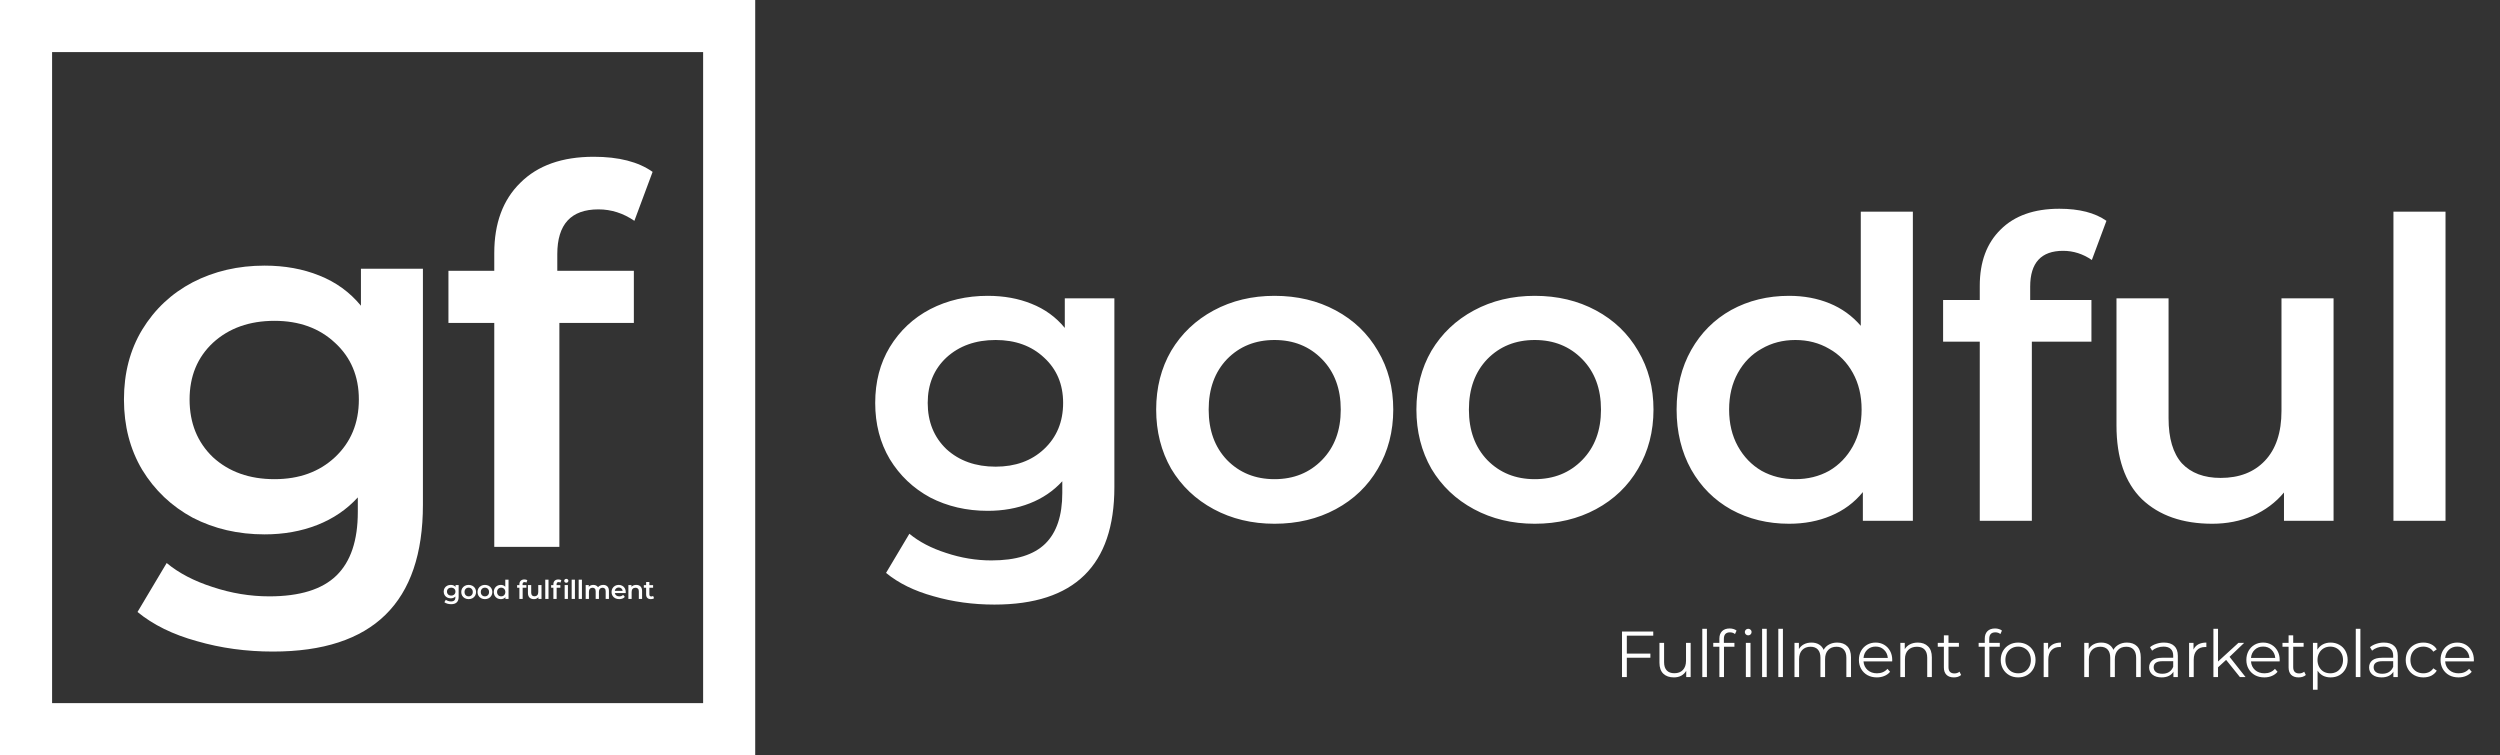
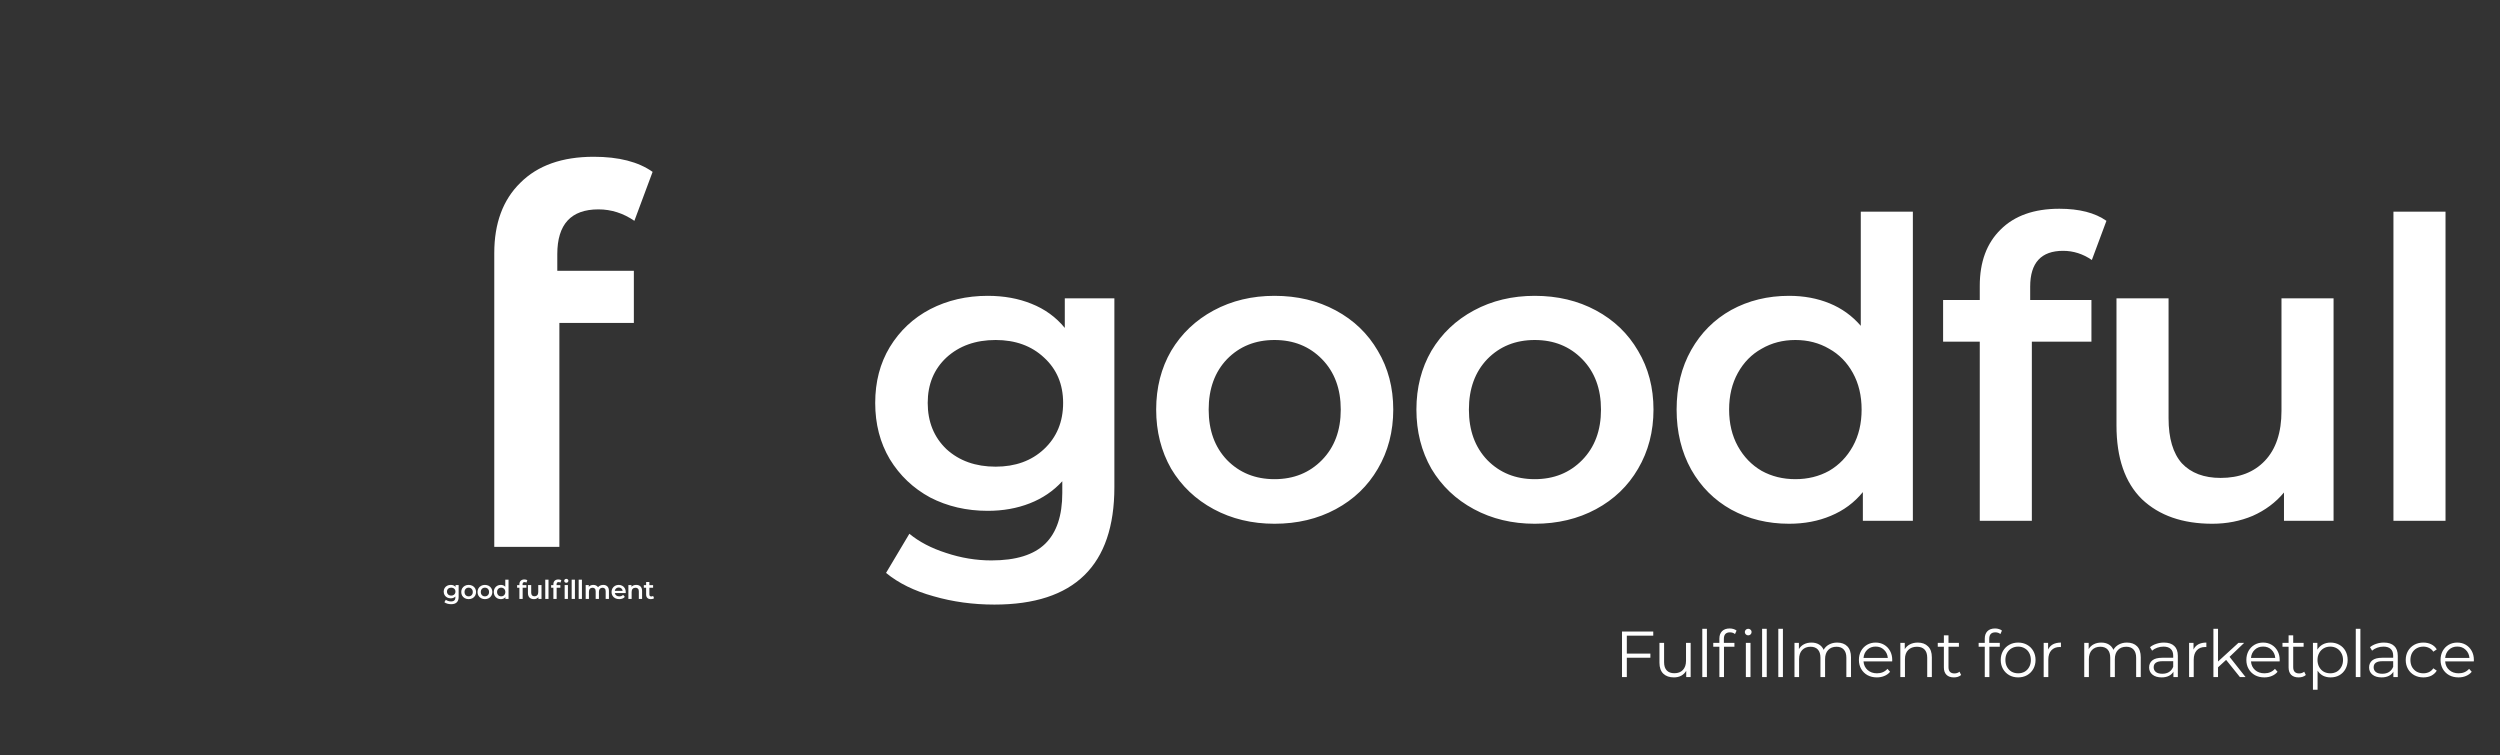
<svg xmlns="http://www.w3.org/2000/svg" width="96" height="29" viewBox="0 0 96 29" fill="none">
  <rect x="0" y="0" width="96" height="29" fill="#333333" stroke="none" />
-   <rect x="1" y="1" width="27" height="27" stroke="white" stroke-width="2" />
-   <path d="M16.24 10.32V19.38C16.24 23.14 14.32 25.02 10.48 25.02C9.453 25.02 8.48 24.887 7.56 24.62C6.64 24.367 5.88 23.993 5.28 23.5L6.4 21.62C6.867 22.007 7.453 22.313 8.16 22.54C8.88 22.78 9.607 22.9 10.34 22.9C11.513 22.9 12.373 22.633 12.92 22.1C13.467 21.567 13.74 20.753 13.74 19.66V19.1C13.313 19.567 12.793 19.92 12.18 20.16C11.567 20.4 10.893 20.52 10.16 20.52C9.147 20.52 8.227 20.307 7.4 19.88C6.587 19.44 5.94 18.827 5.46 18.04C4.993 17.253 4.76 16.353 4.76 15.34C4.76 14.327 4.993 13.433 5.46 12.66C5.94 11.873 6.587 11.267 7.4 10.84C8.227 10.413 9.147 10.2 10.16 10.2C10.933 10.2 11.633 10.327 12.26 10.58C12.9 10.833 13.433 11.22 13.86 11.74V10.32H16.24ZM10.54 18.4C11.487 18.4 12.26 18.12 12.86 17.56C13.473 16.987 13.78 16.247 13.78 15.34C13.78 14.447 13.473 13.72 12.86 13.16C12.26 12.6 11.487 12.32 10.54 12.32C9.58 12.32 8.793 12.6 8.18 13.16C7.58 13.72 7.28 14.447 7.28 15.34C7.28 16.247 7.58 16.987 8.18 17.56C8.793 18.12 9.58 18.4 10.54 18.4Z" fill="white" />
-   <path d="M22.98 8.04C21.927 8.04 21.4 8.613 21.4 9.76V10.4H24.34V12.4H21.48V21H18.98V12.4H17.22V10.4H18.98V9.72C18.98 8.573 19.313 7.673 19.98 7.02C20.647 6.353 21.587 6.02 22.8 6.02C23.76 6.02 24.513 6.213 25.06 6.6L24.36 8.48C23.933 8.187 23.473 8.04 22.98 8.04Z" fill="white" />
+   <path d="M22.98 8.04C21.927 8.04 21.4 8.613 21.4 9.76V10.4H24.34V12.4H21.48V21H18.98V12.4H17.22H18.98V9.72C18.98 8.573 19.313 7.673 19.98 7.02C20.647 6.353 21.587 6.02 22.8 6.02C23.76 6.02 24.513 6.213 25.06 6.6L24.36 8.48C23.933 8.187 23.473 8.04 22.98 8.04Z" fill="white" />
  <path d="M17.612 22.466V22.919C17.612 23.107 17.516 23.201 17.324 23.201C17.273 23.201 17.224 23.194 17.178 23.181C17.132 23.168 17.094 23.15 17.064 23.125L17.12 23.031C17.143 23.05 17.173 23.066 17.208 23.077C17.244 23.089 17.28 23.095 17.317 23.095C17.376 23.095 17.419 23.082 17.446 23.055C17.473 23.028 17.487 22.988 17.487 22.933V22.905C17.466 22.928 17.44 22.946 17.409 22.958C17.378 22.97 17.345 22.976 17.308 22.976C17.257 22.976 17.211 22.965 17.17 22.944C17.129 22.922 17.097 22.891 17.073 22.852C17.05 22.813 17.038 22.768 17.038 22.717C17.038 22.666 17.05 22.622 17.073 22.583C17.097 22.544 17.129 22.513 17.17 22.492C17.211 22.471 17.257 22.46 17.308 22.46C17.347 22.46 17.382 22.466 17.413 22.479C17.445 22.492 17.472 22.511 17.493 22.537V22.466H17.612ZM17.327 22.87C17.374 22.87 17.413 22.856 17.443 22.828C17.474 22.799 17.489 22.762 17.489 22.717C17.489 22.672 17.474 22.636 17.443 22.608C17.413 22.58 17.374 22.566 17.327 22.566C17.279 22.566 17.24 22.58 17.209 22.608C17.179 22.636 17.164 22.672 17.164 22.717C17.164 22.762 17.179 22.799 17.209 22.828C17.24 22.856 17.279 22.87 17.327 22.87ZM17.996 23.007C17.942 23.007 17.894 22.995 17.85 22.972C17.807 22.949 17.773 22.916 17.748 22.875C17.724 22.833 17.712 22.786 17.712 22.733C17.712 22.68 17.724 22.633 17.748 22.592C17.773 22.551 17.807 22.518 17.85 22.495C17.894 22.472 17.942 22.46 17.996 22.46C18.051 22.46 18.1 22.472 18.143 22.495C18.187 22.518 18.22 22.551 18.244 22.592C18.269 22.633 18.281 22.68 18.281 22.733C18.281 22.786 18.269 22.833 18.244 22.875C18.22 22.916 18.187 22.949 18.143 22.972C18.1 22.995 18.051 23.007 17.996 23.007ZM17.996 22.9C18.042 22.9 18.08 22.885 18.11 22.854C18.14 22.823 18.155 22.783 18.155 22.733C18.155 22.683 18.14 22.643 18.11 22.612C18.08 22.581 18.042 22.566 17.996 22.566C17.95 22.566 17.912 22.581 17.882 22.612C17.853 22.643 17.838 22.683 17.838 22.733C17.838 22.783 17.853 22.823 17.882 22.854C17.912 22.885 17.95 22.9 17.996 22.9ZM18.621 23.007C18.567 23.007 18.518 22.995 18.475 22.972C18.431 22.949 18.398 22.916 18.373 22.875C18.349 22.833 18.337 22.786 18.337 22.733C18.337 22.68 18.349 22.633 18.373 22.592C18.398 22.551 18.431 22.518 18.475 22.495C18.518 22.472 18.567 22.46 18.621 22.46C18.675 22.46 18.724 22.472 18.768 22.495C18.811 22.518 18.845 22.551 18.869 22.592C18.893 22.633 18.906 22.68 18.906 22.733C18.906 22.786 18.893 22.833 18.869 22.875C18.845 22.916 18.811 22.949 18.768 22.972C18.724 22.995 18.675 23.007 18.621 23.007ZM18.621 22.9C18.667 22.9 18.705 22.885 18.735 22.854C18.765 22.823 18.78 22.783 18.78 22.733C18.78 22.683 18.765 22.643 18.735 22.612C18.705 22.581 18.667 22.566 18.621 22.566C18.575 22.566 18.537 22.581 18.507 22.612C18.477 22.643 18.463 22.683 18.463 22.733C18.463 22.783 18.477 22.823 18.507 22.854C18.537 22.885 18.575 22.9 18.621 22.9ZM19.528 22.258V23H19.408V22.931C19.388 22.956 19.362 22.975 19.331 22.988C19.301 23.001 19.268 23.007 19.231 23.007C19.18 23.007 19.134 22.996 19.092 22.973C19.052 22.95 19.02 22.918 18.996 22.877C18.973 22.835 18.961 22.787 18.961 22.733C18.961 22.679 18.973 22.631 18.996 22.59C19.02 22.549 19.052 22.517 19.092 22.494C19.134 22.471 19.18 22.46 19.231 22.46C19.267 22.46 19.299 22.466 19.328 22.478C19.358 22.49 19.383 22.508 19.403 22.532V22.258H19.528ZM19.246 22.9C19.276 22.9 19.303 22.893 19.327 22.88C19.351 22.866 19.37 22.846 19.384 22.821C19.398 22.796 19.405 22.766 19.405 22.733C19.405 22.7 19.398 22.67 19.384 22.645C19.37 22.62 19.351 22.6 19.327 22.587C19.303 22.573 19.276 22.566 19.246 22.566C19.216 22.566 19.189 22.573 19.165 22.587C19.141 22.6 19.122 22.62 19.108 22.645C19.094 22.67 19.087 22.7 19.087 22.733C19.087 22.766 19.094 22.796 19.108 22.821C19.122 22.846 19.141 22.866 19.165 22.88C19.189 22.893 19.216 22.9 19.246 22.9ZM20.145 22.352C20.093 22.352 20.066 22.381 20.066 22.438V22.47H20.213V22.57H20.07V23H19.945V22.57H19.857V22.47H19.945V22.436C19.945 22.379 19.962 22.334 19.995 22.301C20.029 22.268 20.076 22.251 20.136 22.251C20.184 22.251 20.222 22.261 20.249 22.28L20.214 22.374C20.193 22.359 20.17 22.352 20.145 22.352ZM20.794 22.466V23H20.675V22.932C20.655 22.956 20.63 22.975 20.6 22.988C20.57 23.001 20.538 23.007 20.503 23.007C20.432 23.007 20.376 22.987 20.334 22.948C20.294 22.908 20.273 22.849 20.273 22.771V22.466H20.398V22.754C20.398 22.802 20.409 22.838 20.43 22.862C20.452 22.885 20.483 22.897 20.523 22.897C20.568 22.897 20.603 22.883 20.629 22.856C20.656 22.828 20.669 22.788 20.669 22.736V22.466H20.794ZM20.938 22.258H21.063V23H20.938V22.258ZM21.451 22.352C21.398 22.352 21.372 22.381 21.372 22.438V22.47H21.518V22.57H21.375V23H21.25V22.57H21.163V22.47H21.25V22.436C21.25 22.379 21.267 22.334 21.3 22.301C21.334 22.268 21.381 22.251 21.442 22.251C21.489 22.251 21.527 22.261 21.555 22.28L21.52 22.374C21.498 22.359 21.475 22.352 21.451 22.352ZM21.683 22.466H21.808V23H21.683V22.466ZM21.745 22.378C21.723 22.378 21.704 22.371 21.689 22.357C21.673 22.342 21.666 22.324 21.666 22.303C21.666 22.282 21.673 22.264 21.689 22.25C21.704 22.235 21.723 22.228 21.745 22.228C21.768 22.228 21.787 22.235 21.802 22.249C21.818 22.262 21.826 22.279 21.826 22.3C21.826 22.322 21.818 22.341 21.802 22.356C21.788 22.371 21.769 22.378 21.745 22.378ZM21.952 22.258H22.077V23H21.952V22.258ZM22.221 22.258H22.346V23H22.221V22.258ZM23.164 22.46C23.231 22.46 23.285 22.48 23.324 22.519C23.363 22.558 23.383 22.616 23.383 22.694V23H23.258V22.71C23.258 22.663 23.248 22.628 23.227 22.605C23.206 22.581 23.177 22.569 23.138 22.569C23.096 22.569 23.062 22.583 23.037 22.611C23.012 22.638 22.999 22.678 22.999 22.729V23H22.874V22.71C22.874 22.663 22.864 22.628 22.843 22.605C22.822 22.581 22.793 22.569 22.754 22.569C22.711 22.569 22.677 22.583 22.652 22.61C22.627 22.637 22.615 22.677 22.615 22.729V23H22.49V22.466H22.609V22.534C22.629 22.51 22.654 22.492 22.684 22.479C22.714 22.466 22.747 22.46 22.784 22.46C22.824 22.46 22.859 22.468 22.89 22.483C22.921 22.498 22.946 22.52 22.964 22.549C22.986 22.521 23.014 22.499 23.049 22.484C23.084 22.468 23.122 22.46 23.164 22.46ZM24.029 22.736C24.029 22.745 24.029 22.757 24.027 22.773H23.608C23.616 22.812 23.635 22.844 23.666 22.867C23.697 22.89 23.735 22.901 23.782 22.901C23.84 22.901 23.889 22.882 23.927 22.843L23.994 22.92C23.97 22.949 23.939 22.97 23.902 22.985C23.866 23 23.825 23.007 23.779 23.007C23.72 23.007 23.668 22.995 23.623 22.972C23.579 22.949 23.544 22.916 23.52 22.875C23.495 22.833 23.483 22.786 23.483 22.733C23.483 22.681 23.495 22.634 23.518 22.593C23.543 22.551 23.576 22.518 23.617 22.495C23.66 22.472 23.707 22.46 23.759 22.46C23.811 22.46 23.858 22.472 23.898 22.495C23.94 22.518 23.972 22.55 23.994 22.592C24.018 22.633 24.029 22.681 24.029 22.736ZM23.759 22.56C23.72 22.56 23.686 22.572 23.657 22.596C23.63 22.619 23.613 22.651 23.608 22.69H23.91C23.905 22.651 23.889 22.62 23.861 22.596C23.834 22.572 23.8 22.56 23.759 22.56ZM24.433 22.46C24.5 22.46 24.554 22.48 24.595 22.519C24.635 22.558 24.656 22.617 24.656 22.694V23H24.531V22.71C24.531 22.663 24.52 22.628 24.498 22.605C24.476 22.581 24.444 22.569 24.404 22.569C24.358 22.569 24.321 22.583 24.295 22.611C24.268 22.638 24.255 22.678 24.255 22.73V23H24.13V22.466H24.249V22.535C24.269 22.51 24.295 22.492 24.327 22.479C24.358 22.466 24.393 22.46 24.433 22.46ZM25.115 22.971C25.101 22.983 25.082 22.992 25.061 22.998C25.041 23.004 25.018 23.007 24.995 23.007C24.936 23.007 24.891 22.992 24.859 22.961C24.827 22.93 24.811 22.886 24.811 22.827V22.57H24.723V22.47H24.811V22.348H24.936V22.47H25.079V22.57H24.936V22.824C24.936 22.85 24.942 22.87 24.955 22.884C24.968 22.897 24.986 22.904 25.01 22.904C25.038 22.904 25.061 22.897 25.08 22.882L25.115 22.971Z" fill="white" />
  <path d="M42.792 11.456V18.704C42.792 21.712 41.256 23.216 38.184 23.216C37.363 23.216 36.584 23.109 35.848 22.896C35.112 22.693 34.504 22.395 34.024 22L34.92 20.496C35.293 20.805 35.763 21.051 36.328 21.232C36.904 21.424 37.485 21.52 38.072 21.52C39.011 21.52 39.699 21.307 40.136 20.88C40.573 20.453 40.792 19.803 40.792 18.928V18.48C40.451 18.853 40.035 19.136 39.544 19.328C39.053 19.52 38.515 19.616 37.928 19.616C37.117 19.616 36.381 19.445 35.72 19.104C35.069 18.752 34.552 18.261 34.168 17.632C33.795 17.003 33.608 16.283 33.608 15.472C33.608 14.661 33.795 13.947 34.168 13.328C34.552 12.699 35.069 12.213 35.72 11.872C36.381 11.531 37.117 11.36 37.928 11.36C38.547 11.36 39.107 11.461 39.608 11.664C40.12 11.867 40.547 12.176 40.888 12.592V11.456H42.792ZM38.232 17.92C38.989 17.92 39.608 17.696 40.088 17.248C40.579 16.789 40.824 16.197 40.824 15.472C40.824 14.757 40.579 14.176 40.088 13.728C39.608 13.28 38.989 13.056 38.232 13.056C37.464 13.056 36.835 13.28 36.344 13.728C35.864 14.176 35.624 14.757 35.624 15.472C35.624 16.197 35.864 16.789 36.344 17.248C36.835 17.696 37.464 17.92 38.232 17.92ZM48.941 20.112C48.077 20.112 47.299 19.925 46.605 19.552C45.912 19.179 45.368 18.661 44.973 18C44.589 17.328 44.397 16.571 44.397 15.728C44.397 14.885 44.589 14.133 44.973 13.472C45.368 12.811 45.912 12.293 46.605 11.92C47.299 11.547 48.077 11.36 48.941 11.36C49.816 11.36 50.6 11.547 51.293 11.92C51.987 12.293 52.525 12.811 52.909 13.472C53.304 14.133 53.501 14.885 53.501 15.728C53.501 16.571 53.304 17.328 52.909 18C52.525 18.661 51.987 19.179 51.293 19.552C50.6 19.925 49.816 20.112 48.941 20.112ZM48.941 18.4C49.677 18.4 50.285 18.155 50.765 17.664C51.245 17.173 51.485 16.528 51.485 15.728C51.485 14.928 51.245 14.283 50.765 13.792C50.285 13.301 49.677 13.056 48.941 13.056C48.205 13.056 47.597 13.301 47.117 13.792C46.648 14.283 46.413 14.928 46.413 15.728C46.413 16.528 46.648 17.173 47.117 17.664C47.597 18.155 48.205 18.4 48.941 18.4ZM58.934 20.112C58.07 20.112 57.291 19.925 56.598 19.552C55.904 19.179 55.361 18.661 54.966 18C54.582 17.328 54.39 16.571 54.39 15.728C54.39 14.885 54.582 14.133 54.966 13.472C55.361 12.811 55.904 12.293 56.598 11.92C57.291 11.547 58.07 11.36 58.934 11.36C59.809 11.36 60.593 11.547 61.286 11.92C61.979 12.293 62.518 12.811 62.902 13.472C63.297 14.133 63.494 14.885 63.494 15.728C63.494 16.571 63.297 17.328 62.902 18C62.518 18.661 61.979 19.179 61.286 19.552C60.593 19.925 59.809 20.112 58.934 20.112ZM58.934 18.4C59.67 18.4 60.278 18.155 60.758 17.664C61.238 17.173 61.478 16.528 61.478 15.728C61.478 14.928 61.238 14.283 60.758 13.792C60.278 13.301 59.67 13.056 58.934 13.056C58.198 13.056 57.59 13.301 57.11 13.792C56.641 14.283 56.406 14.928 56.406 15.728C56.406 16.528 56.641 17.173 57.11 17.664C57.59 18.155 58.198 18.4 58.934 18.4ZM73.454 8.128V20H71.534V18.896C71.204 19.301 70.793 19.605 70.302 19.808C69.822 20.011 69.289 20.112 68.702 20.112C67.881 20.112 67.14 19.931 66.478 19.568C65.828 19.205 65.316 18.693 64.942 18.032C64.569 17.36 64.382 16.592 64.382 15.728C64.382 14.864 64.569 14.101 64.942 13.44C65.316 12.779 65.828 12.267 66.478 11.904C67.14 11.541 67.881 11.36 68.702 11.36C69.268 11.36 69.785 11.456 70.254 11.648C70.724 11.84 71.124 12.128 71.454 12.512V8.128H73.454ZM68.942 18.4C69.422 18.4 69.854 18.293 70.238 18.08C70.622 17.856 70.926 17.541 71.15 17.136C71.374 16.731 71.486 16.261 71.486 15.728C71.486 15.195 71.374 14.725 71.15 14.32C70.926 13.915 70.622 13.605 70.238 13.392C69.854 13.168 69.422 13.056 68.942 13.056C68.462 13.056 68.03 13.168 67.646 13.392C67.262 13.605 66.958 13.915 66.734 14.32C66.51 14.725 66.398 15.195 66.398 15.728C66.398 16.261 66.51 16.731 66.734 17.136C66.958 17.541 67.262 17.856 67.646 18.08C68.03 18.293 68.462 18.4 68.942 18.4ZM79.223 9.632C78.38 9.632 77.959 10.091 77.959 11.008V11.52H80.311V13.12H78.023V20H76.023V13.12H74.615V11.52H76.023V10.976C76.023 10.059 76.289 9.339 76.823 8.816C77.356 8.283 78.108 8.016 79.079 8.016C79.847 8.016 80.449 8.171 80.887 8.48L80.327 9.984C79.985 9.749 79.617 9.632 79.223 9.632ZM89.609 11.456V20H87.705V18.912C87.385 19.296 86.985 19.595 86.505 19.808C86.025 20.011 85.508 20.112 84.953 20.112C83.812 20.112 82.91 19.797 82.249 19.168C81.598 18.528 81.273 17.584 81.273 16.336V11.456H83.273V16.064C83.273 16.832 83.444 17.408 83.785 17.792C84.137 18.165 84.633 18.352 85.273 18.352C85.988 18.352 86.553 18.133 86.969 17.696C87.396 17.248 87.609 16.608 87.609 15.776V11.456H89.609ZM91.908 8.128H93.908V20H91.908V8.128Z" fill="white" />
  <path d="M62.47 24.41V25.098H63.375V25.258H62.47V26H62.285V24.25H63.485V24.41H62.47ZM64.921 24.685V26H64.751V25.76C64.704 25.84 64.64 25.902 64.558 25.948C64.476 25.991 64.383 26.012 64.278 26.012C64.106 26.012 63.971 25.965 63.871 25.87C63.772 25.773 63.723 25.633 63.723 25.448V24.685H63.901V25.43C63.901 25.568 63.935 25.673 64.003 25.745C64.071 25.817 64.169 25.852 64.296 25.852C64.434 25.852 64.543 25.811 64.623 25.727C64.703 25.642 64.743 25.525 64.743 25.375V24.685H64.921ZM65.368 24.145H65.545V26H65.368V24.145ZM66.429 24.282C66.352 24.282 66.294 24.303 66.254 24.345C66.216 24.387 66.197 24.448 66.197 24.53V24.685H66.602V24.835H66.201V26H66.024V24.835H65.789V24.685H66.024V24.523C66.024 24.402 66.058 24.308 66.126 24.238C66.197 24.168 66.295 24.133 66.421 24.133C66.472 24.133 66.52 24.14 66.567 24.155C66.613 24.168 66.652 24.188 66.684 24.215L66.624 24.348C66.572 24.304 66.507 24.282 66.429 24.282ZM67.041 24.685H67.219V26H67.041V24.685ZM67.132 24.398C67.095 24.398 67.064 24.385 67.039 24.36C67.014 24.335 67.001 24.305 67.001 24.27C67.001 24.237 67.014 24.207 67.039 24.183C67.064 24.157 67.095 24.145 67.132 24.145C67.168 24.145 67.199 24.157 67.224 24.183C67.249 24.206 67.261 24.234 67.261 24.267C67.261 24.304 67.249 24.335 67.224 24.36C67.199 24.385 67.168 24.398 67.132 24.398ZM67.665 24.145H67.843V26H67.665V24.145ZM68.287 24.145H68.464V26H68.287V24.145ZM70.548 24.675C70.713 24.675 70.842 24.723 70.935 24.817C71.03 24.913 71.078 25.052 71.078 25.238V26H70.9V25.255C70.9 25.118 70.867 25.014 70.8 24.942C70.735 24.871 70.643 24.835 70.523 24.835C70.386 24.835 70.279 24.878 70.2 24.962C70.122 25.046 70.083 25.162 70.083 25.31V26H69.905V25.255C69.905 25.118 69.872 25.014 69.805 24.942C69.74 24.871 69.647 24.835 69.525 24.835C69.39 24.835 69.283 24.878 69.203 24.962C69.125 25.046 69.085 25.162 69.085 25.31V26H68.908V24.685H69.078V24.925C69.125 24.845 69.19 24.783 69.273 24.74C69.356 24.697 69.452 24.675 69.56 24.675C69.67 24.675 69.765 24.698 69.845 24.745C69.927 24.792 69.988 24.861 70.028 24.953C70.076 24.866 70.145 24.798 70.235 24.75C70.327 24.7 70.431 24.675 70.548 24.675ZM72.659 25.398H71.559C71.569 25.534 71.622 25.645 71.717 25.73C71.812 25.813 71.932 25.855 72.077 25.855C72.158 25.855 72.233 25.841 72.302 25.812C72.37 25.782 72.429 25.739 72.479 25.683L72.579 25.797C72.521 25.867 72.448 25.921 72.359 25.957C72.272 25.994 72.177 26.012 72.072 26.012C71.937 26.012 71.817 25.984 71.712 25.927C71.608 25.869 71.528 25.789 71.469 25.688C71.411 25.586 71.382 25.471 71.382 25.343C71.382 25.214 71.409 25.099 71.464 24.997C71.521 24.896 71.597 24.817 71.694 24.76C71.793 24.703 71.903 24.675 72.024 24.675C72.146 24.675 72.255 24.703 72.352 24.76C72.448 24.817 72.524 24.896 72.579 24.997C72.634 25.098 72.662 25.212 72.662 25.343L72.659 25.398ZM72.024 24.828C71.897 24.828 71.791 24.868 71.704 24.95C71.619 25.03 71.571 25.135 71.559 25.265H72.492C72.48 25.135 72.431 25.03 72.344 24.95C72.259 24.868 72.153 24.828 72.024 24.828ZM73.643 24.675C73.808 24.675 73.939 24.723 74.035 24.82C74.134 24.915 74.183 25.054 74.183 25.238V26H74.005V25.255C74.005 25.118 73.971 25.014 73.903 24.942C73.835 24.871 73.737 24.835 73.611 24.835C73.469 24.835 73.356 24.878 73.273 24.962C73.191 25.046 73.15 25.162 73.15 25.31V26H72.973V24.685H73.143V24.927C73.191 24.848 73.258 24.786 73.343 24.742C73.43 24.698 73.53 24.675 73.643 24.675ZM75.307 25.92C75.274 25.95 75.232 25.973 75.182 25.99C75.134 26.005 75.083 26.012 75.03 26.012C74.906 26.012 74.811 25.979 74.745 25.913C74.678 25.846 74.645 25.752 74.645 25.63V24.835H74.41V24.685H74.645V24.398H74.822V24.685H75.222V24.835H74.822V25.62C74.822 25.698 74.841 25.758 74.88 25.8C74.92 25.84 74.977 25.86 75.05 25.86C75.087 25.86 75.121 25.854 75.155 25.843C75.19 25.831 75.22 25.814 75.245 25.793L75.307 25.92ZM76.62 24.282C76.543 24.282 76.485 24.303 76.445 24.345C76.406 24.387 76.387 24.448 76.387 24.53V24.685H76.792V24.835H76.392V26H76.215V24.835H75.98V24.685H76.215V24.523C76.215 24.402 76.249 24.308 76.317 24.238C76.387 24.168 76.486 24.133 76.612 24.133C76.662 24.133 76.711 24.14 76.757 24.155C76.804 24.168 76.843 24.188 76.875 24.215L76.815 24.348C76.763 24.304 76.698 24.282 76.62 24.282ZM77.498 26.012C77.371 26.012 77.257 25.984 77.155 25.927C77.053 25.869 76.973 25.789 76.915 25.688C76.857 25.586 76.828 25.471 76.828 25.343C76.828 25.214 76.857 25.099 76.915 24.997C76.973 24.896 77.053 24.817 77.155 24.76C77.257 24.703 77.371 24.675 77.498 24.675C77.624 24.675 77.738 24.703 77.84 24.76C77.942 24.817 78.021 24.896 78.078 24.997C78.136 25.099 78.165 25.214 78.165 25.343C78.165 25.471 78.136 25.586 78.078 25.688C78.021 25.789 77.942 25.869 77.84 25.927C77.738 25.984 77.624 26.012 77.498 26.012ZM77.498 25.855C77.591 25.855 77.674 25.834 77.748 25.793C77.823 25.749 77.881 25.688 77.922 25.61C77.964 25.532 77.985 25.442 77.985 25.343C77.985 25.242 77.964 25.153 77.922 25.075C77.881 24.997 77.823 24.937 77.748 24.895C77.674 24.852 77.591 24.83 77.498 24.83C77.404 24.83 77.32 24.852 77.245 24.895C77.172 24.937 77.113 24.997 77.07 25.075C77.028 25.153 77.007 25.242 77.007 25.343C77.007 25.442 77.028 25.532 77.07 25.61C77.113 25.688 77.172 25.749 77.245 25.793C77.32 25.834 77.404 25.855 77.498 25.855ZM78.647 24.942C78.689 24.854 78.751 24.788 78.832 24.742C78.916 24.698 79.018 24.675 79.14 24.675V24.848L79.097 24.845C78.959 24.845 78.851 24.887 78.772 24.973C78.694 25.058 78.655 25.177 78.655 25.33V26H78.477V24.685H78.647V24.942ZM81.675 24.675C81.84 24.675 81.969 24.723 82.063 24.817C82.158 24.913 82.205 25.052 82.205 25.238V26H82.028V25.255C82.028 25.118 81.994 25.014 81.928 24.942C81.863 24.871 81.77 24.835 81.65 24.835C81.513 24.835 81.406 24.878 81.328 24.962C81.249 25.046 81.21 25.162 81.21 25.31V26H81.033V25.255C81.033 25.118 80.999 25.014 80.933 24.942C80.868 24.871 80.774 24.835 80.653 24.835C80.518 24.835 80.41 24.878 80.33 24.962C80.252 25.046 80.213 25.162 80.213 25.31V26H80.035V24.685H80.205V24.925C80.252 24.845 80.317 24.783 80.4 24.74C80.483 24.697 80.579 24.675 80.688 24.675C80.798 24.675 80.893 24.698 80.973 24.745C81.054 24.792 81.115 24.861 81.155 24.953C81.203 24.866 81.273 24.798 81.363 24.75C81.454 24.7 81.558 24.675 81.675 24.675ZM83.097 24.675C83.268 24.675 83.4 24.718 83.492 24.805C83.583 24.89 83.629 25.017 83.629 25.185V26H83.459V25.795C83.419 25.863 83.36 25.917 83.281 25.955C83.205 25.993 83.113 26.012 83.007 26.012C82.86 26.012 82.743 25.977 82.656 25.907C82.57 25.837 82.526 25.745 82.526 25.63C82.526 25.518 82.567 25.428 82.647 25.36C82.728 25.292 82.857 25.258 83.034 25.258H83.451V25.177C83.451 25.064 83.42 24.978 83.356 24.92C83.293 24.86 83.201 24.83 83.079 24.83C82.996 24.83 82.916 24.844 82.839 24.872C82.762 24.899 82.697 24.937 82.641 24.985L82.561 24.852C82.628 24.796 82.708 24.753 82.802 24.723C82.895 24.691 82.993 24.675 83.097 24.675ZM83.034 25.872C83.134 25.872 83.22 25.85 83.291 25.805C83.363 25.758 83.416 25.692 83.451 25.605V25.39H83.039C82.814 25.39 82.701 25.468 82.701 25.625C82.701 25.702 82.731 25.762 82.789 25.808C82.847 25.851 82.929 25.872 83.034 25.872ZM84.231 24.942C84.273 24.854 84.334 24.788 84.416 24.742C84.499 24.698 84.602 24.675 84.724 24.675V24.848L84.681 24.845C84.543 24.845 84.434 24.887 84.356 24.973C84.278 25.058 84.239 25.177 84.239 25.33V26H84.061V24.685H84.231V24.942ZM85.483 25.34L85.172 25.625V26H84.995V24.145H85.172V25.402L85.957 24.685H86.177L85.615 25.223L86.23 26H86.013L85.483 25.34ZM87.538 25.398H86.438C86.448 25.534 86.5 25.645 86.595 25.73C86.69 25.813 86.81 25.855 86.955 25.855C87.037 25.855 87.112 25.841 87.18 25.812C87.249 25.782 87.308 25.739 87.358 25.683L87.458 25.797C87.399 25.867 87.326 25.921 87.238 25.957C87.151 25.994 87.055 26.012 86.95 26.012C86.815 26.012 86.695 25.984 86.59 25.927C86.487 25.869 86.406 25.789 86.348 25.688C86.289 25.586 86.26 25.471 86.26 25.343C86.26 25.214 86.288 25.099 86.343 24.997C86.399 24.896 86.476 24.817 86.573 24.76C86.671 24.703 86.781 24.675 86.903 24.675C87.024 24.675 87.133 24.703 87.23 24.76C87.327 24.817 87.403 24.896 87.458 24.997C87.513 25.098 87.54 25.212 87.54 25.343L87.538 25.398ZM86.903 24.828C86.776 24.828 86.669 24.868 86.583 24.95C86.498 25.03 86.449 25.135 86.438 25.265H87.37C87.359 25.135 87.309 25.03 87.223 24.95C87.138 24.868 87.031 24.828 86.903 24.828ZM88.544 25.92C88.511 25.95 88.469 25.973 88.419 25.99C88.371 26.005 88.32 26.012 88.266 26.012C88.143 26.012 88.048 25.979 87.981 25.913C87.915 25.846 87.882 25.752 87.882 25.63V24.835H87.647V24.685H87.882V24.398H88.059V24.685H88.459V24.835H88.059V25.62C88.059 25.698 88.078 25.758 88.117 25.8C88.156 25.84 88.213 25.86 88.287 25.86C88.323 25.86 88.358 25.854 88.391 25.843C88.427 25.831 88.457 25.814 88.481 25.793L88.544 25.92ZM89.495 24.675C89.618 24.675 89.73 24.703 89.83 24.76C89.93 24.815 90.008 24.893 90.065 24.995C90.121 25.097 90.15 25.212 90.15 25.343C90.15 25.474 90.121 25.591 90.065 25.692C90.008 25.794 89.93 25.873 89.83 25.93C89.731 25.985 89.62 26.012 89.495 26.012C89.388 26.012 89.291 25.991 89.205 25.948C89.12 25.902 89.05 25.837 88.995 25.753V26.485H88.817V24.685H88.987V24.945C89.04 24.858 89.111 24.792 89.197 24.745C89.285 24.698 89.385 24.675 89.495 24.675ZM89.482 25.855C89.574 25.855 89.657 25.834 89.732 25.793C89.807 25.749 89.865 25.688 89.907 25.61C89.951 25.532 89.972 25.442 89.972 25.343C89.972 25.242 89.951 25.154 89.907 25.078C89.865 24.999 89.807 24.938 89.732 24.895C89.657 24.852 89.574 24.83 89.482 24.83C89.389 24.83 89.305 24.852 89.23 24.895C89.156 24.938 89.098 24.999 89.055 25.078C89.013 25.154 88.992 25.242 88.992 25.343C88.992 25.442 89.013 25.532 89.055 25.61C89.098 25.688 89.156 25.749 89.23 25.793C89.305 25.834 89.389 25.855 89.482 25.855ZM90.462 24.145H90.639V26H90.462V24.145ZM91.543 24.675C91.715 24.675 91.846 24.718 91.938 24.805C92.029 24.89 92.075 25.017 92.075 25.185V26H91.905V25.795C91.865 25.863 91.806 25.917 91.728 25.955C91.651 25.993 91.559 26.012 91.453 26.012C91.306 26.012 91.189 25.977 91.103 25.907C91.016 25.837 90.973 25.745 90.973 25.63C90.973 25.518 91.013 25.428 91.093 25.36C91.174 25.292 91.304 25.258 91.48 25.258H91.898V25.177C91.898 25.064 91.866 24.978 91.803 24.92C91.74 24.86 91.647 24.83 91.525 24.83C91.442 24.83 91.362 24.844 91.285 24.872C91.209 24.899 91.143 24.937 91.088 24.985L91.008 24.852C91.075 24.796 91.154 24.753 91.248 24.723C91.341 24.691 91.439 24.675 91.543 24.675ZM91.48 25.872C91.58 25.872 91.666 25.85 91.738 25.805C91.809 25.758 91.863 25.692 91.898 25.605V25.39H91.485C91.26 25.39 91.148 25.468 91.148 25.625C91.148 25.702 91.177 25.762 91.235 25.808C91.294 25.851 91.375 25.872 91.48 25.872ZM93.057 26.012C92.927 26.012 92.811 25.984 92.707 25.927C92.606 25.871 92.526 25.792 92.467 25.69C92.409 25.587 92.38 25.471 92.38 25.343C92.38 25.214 92.409 25.099 92.467 24.997C92.526 24.896 92.606 24.817 92.707 24.76C92.811 24.703 92.927 24.675 93.057 24.675C93.171 24.675 93.272 24.698 93.36 24.742C93.45 24.786 93.521 24.85 93.572 24.935L93.44 25.025C93.397 24.96 93.341 24.912 93.275 24.88C93.208 24.847 93.136 24.83 93.057 24.83C92.962 24.83 92.876 24.852 92.8 24.895C92.725 24.937 92.666 24.997 92.622 25.075C92.581 25.153 92.56 25.242 92.56 25.343C92.56 25.444 92.581 25.534 92.622 25.613C92.666 25.689 92.725 25.749 92.8 25.793C92.876 25.834 92.962 25.855 93.057 25.855C93.136 25.855 93.208 25.839 93.275 25.808C93.341 25.776 93.397 25.727 93.44 25.663L93.572 25.753C93.521 25.837 93.45 25.902 93.36 25.948C93.27 25.991 93.169 26.012 93.057 26.012ZM94.994 25.398H93.894C93.904 25.534 93.957 25.645 94.052 25.73C94.147 25.813 94.267 25.855 94.412 25.855C94.493 25.855 94.568 25.841 94.637 25.812C94.705 25.782 94.764 25.739 94.814 25.683L94.914 25.797C94.856 25.867 94.782 25.921 94.694 25.957C94.607 25.994 94.512 26.012 94.407 26.012C94.272 26.012 94.152 25.984 94.047 25.927C93.943 25.869 93.862 25.789 93.804 25.688C93.746 25.586 93.717 25.471 93.717 25.343C93.717 25.214 93.744 25.099 93.799 24.997C93.856 24.896 93.932 24.817 94.029 24.76C94.127 24.703 94.237 24.675 94.359 24.675C94.481 24.675 94.59 24.703 94.687 24.76C94.783 24.817 94.859 24.896 94.914 24.997C94.969 25.098 94.997 25.212 94.997 25.343L94.994 25.398ZM94.359 24.828C94.232 24.828 94.126 24.868 94.039 24.95C93.954 25.03 93.906 25.135 93.894 25.265H94.827C94.815 25.135 94.766 25.03 94.679 24.95C94.594 24.868 94.487 24.828 94.359 24.828Z" fill="white" />
</svg>